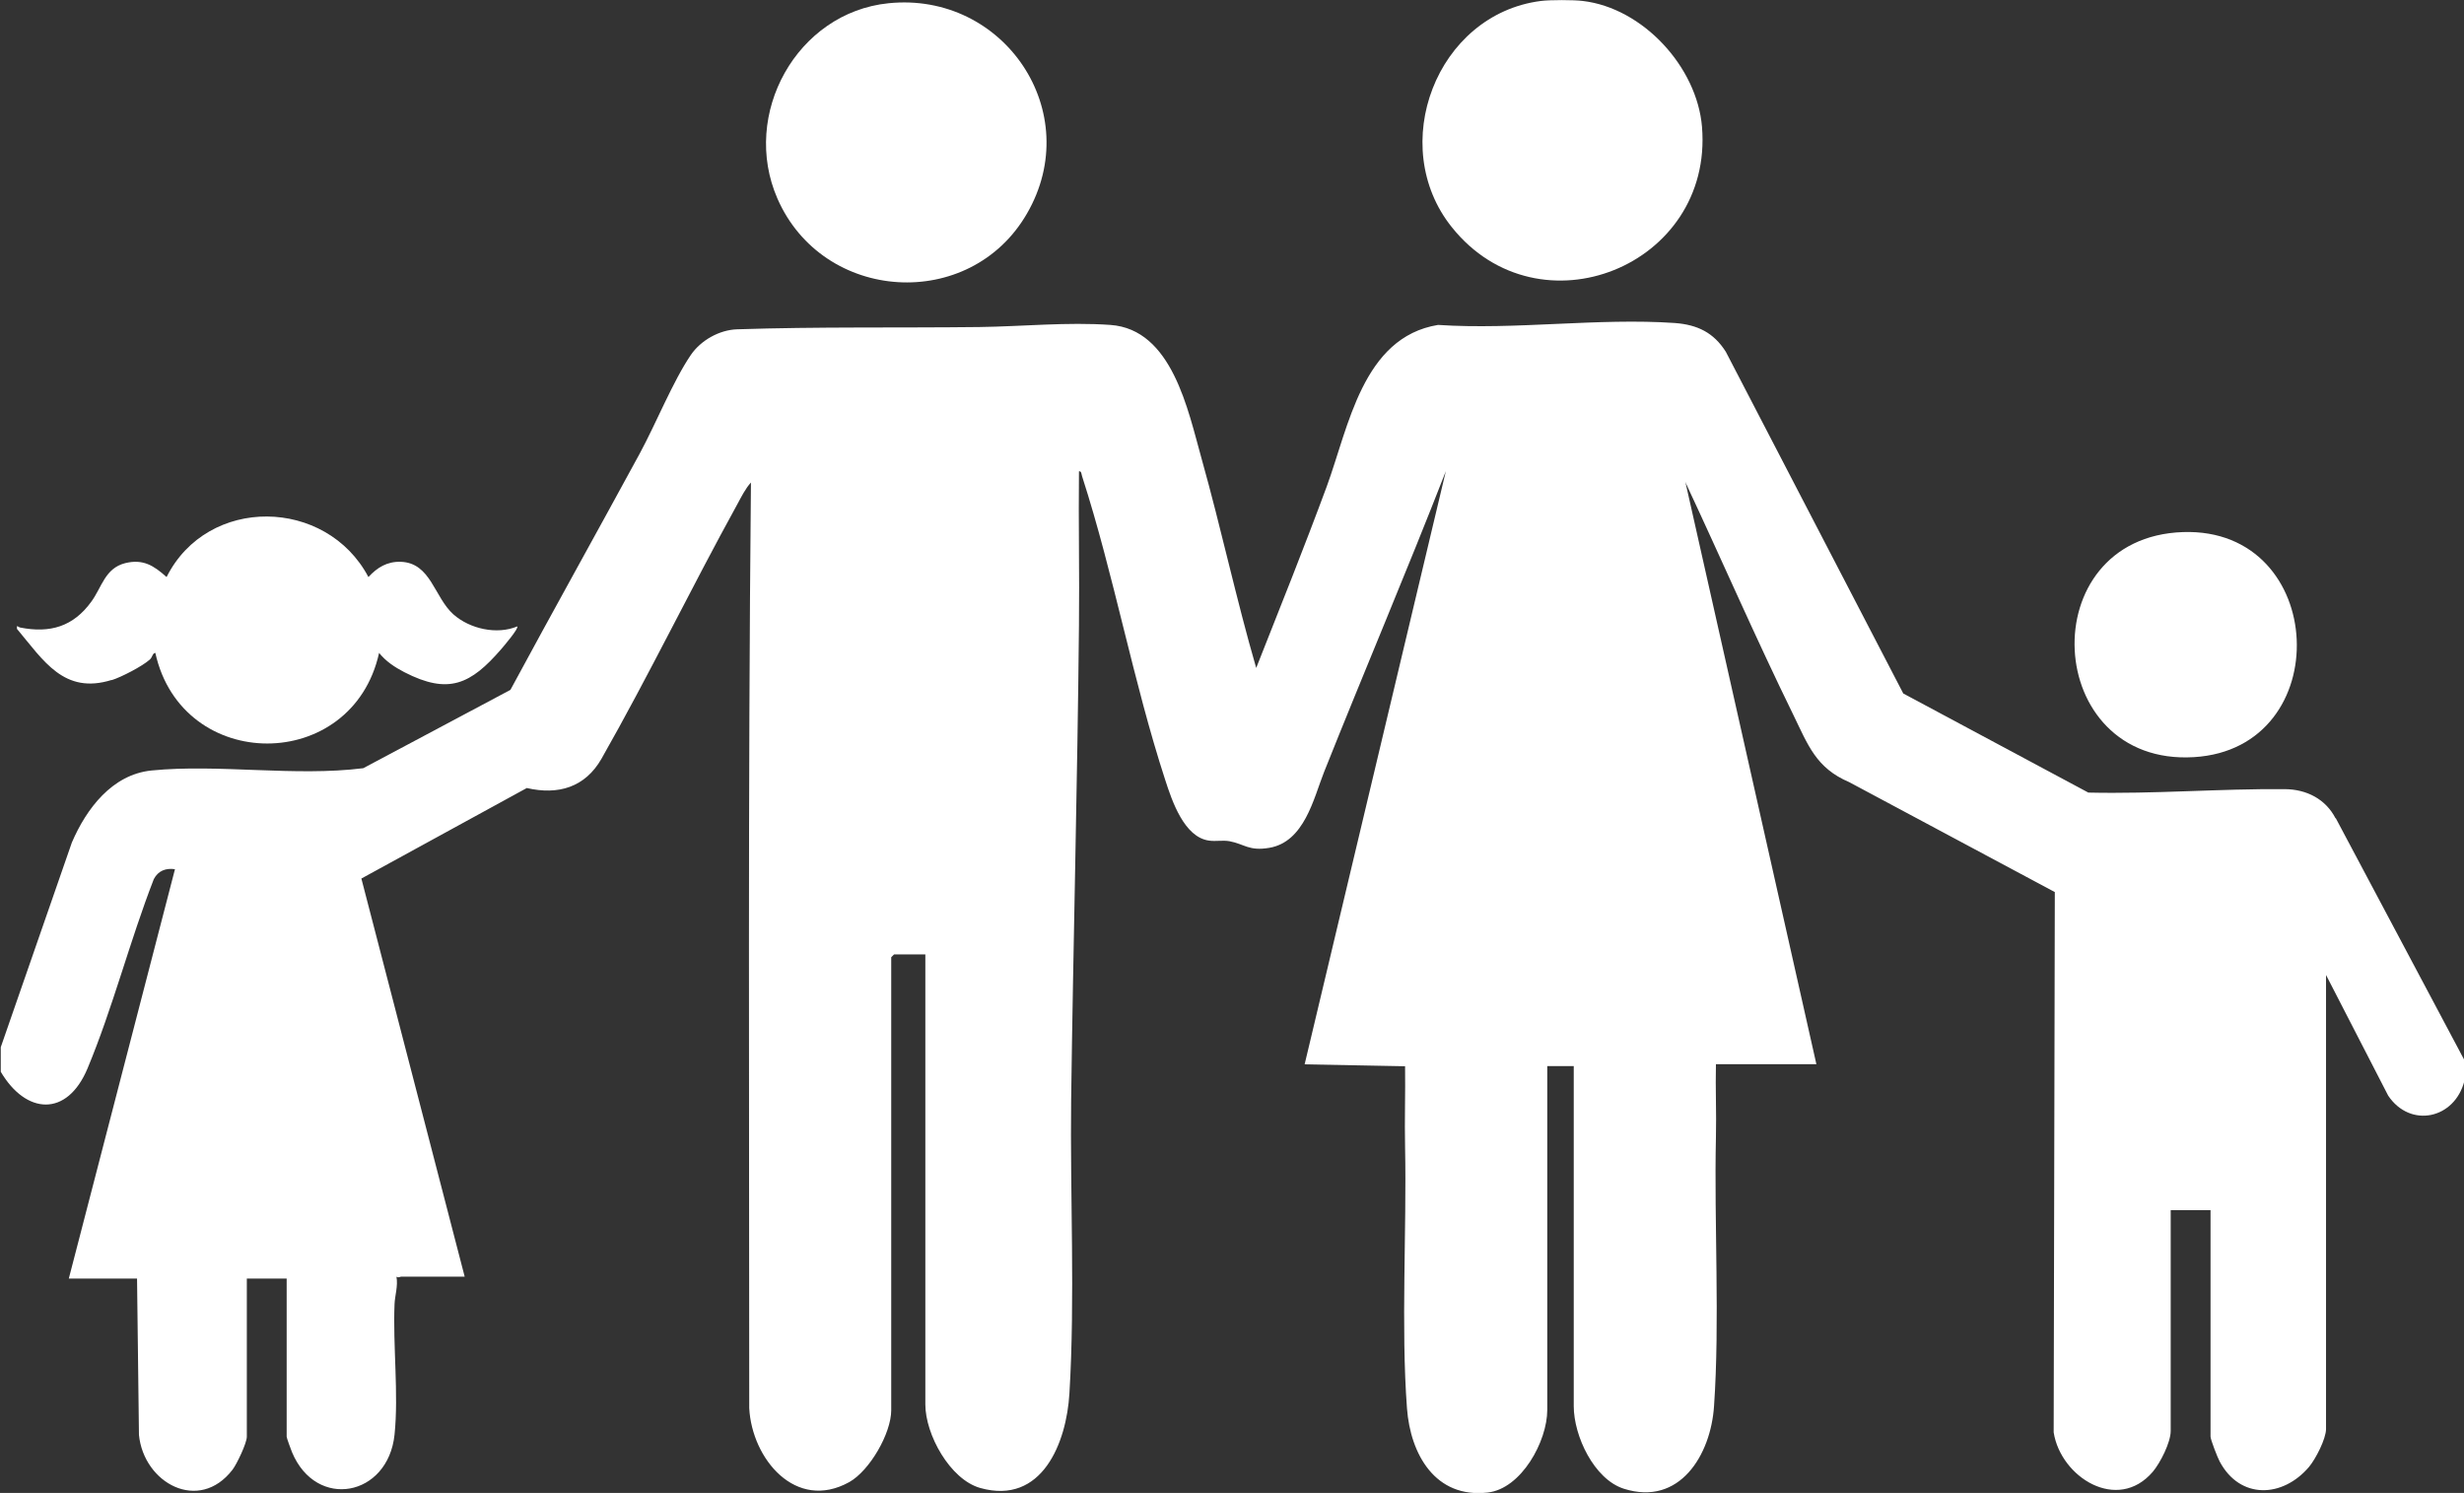
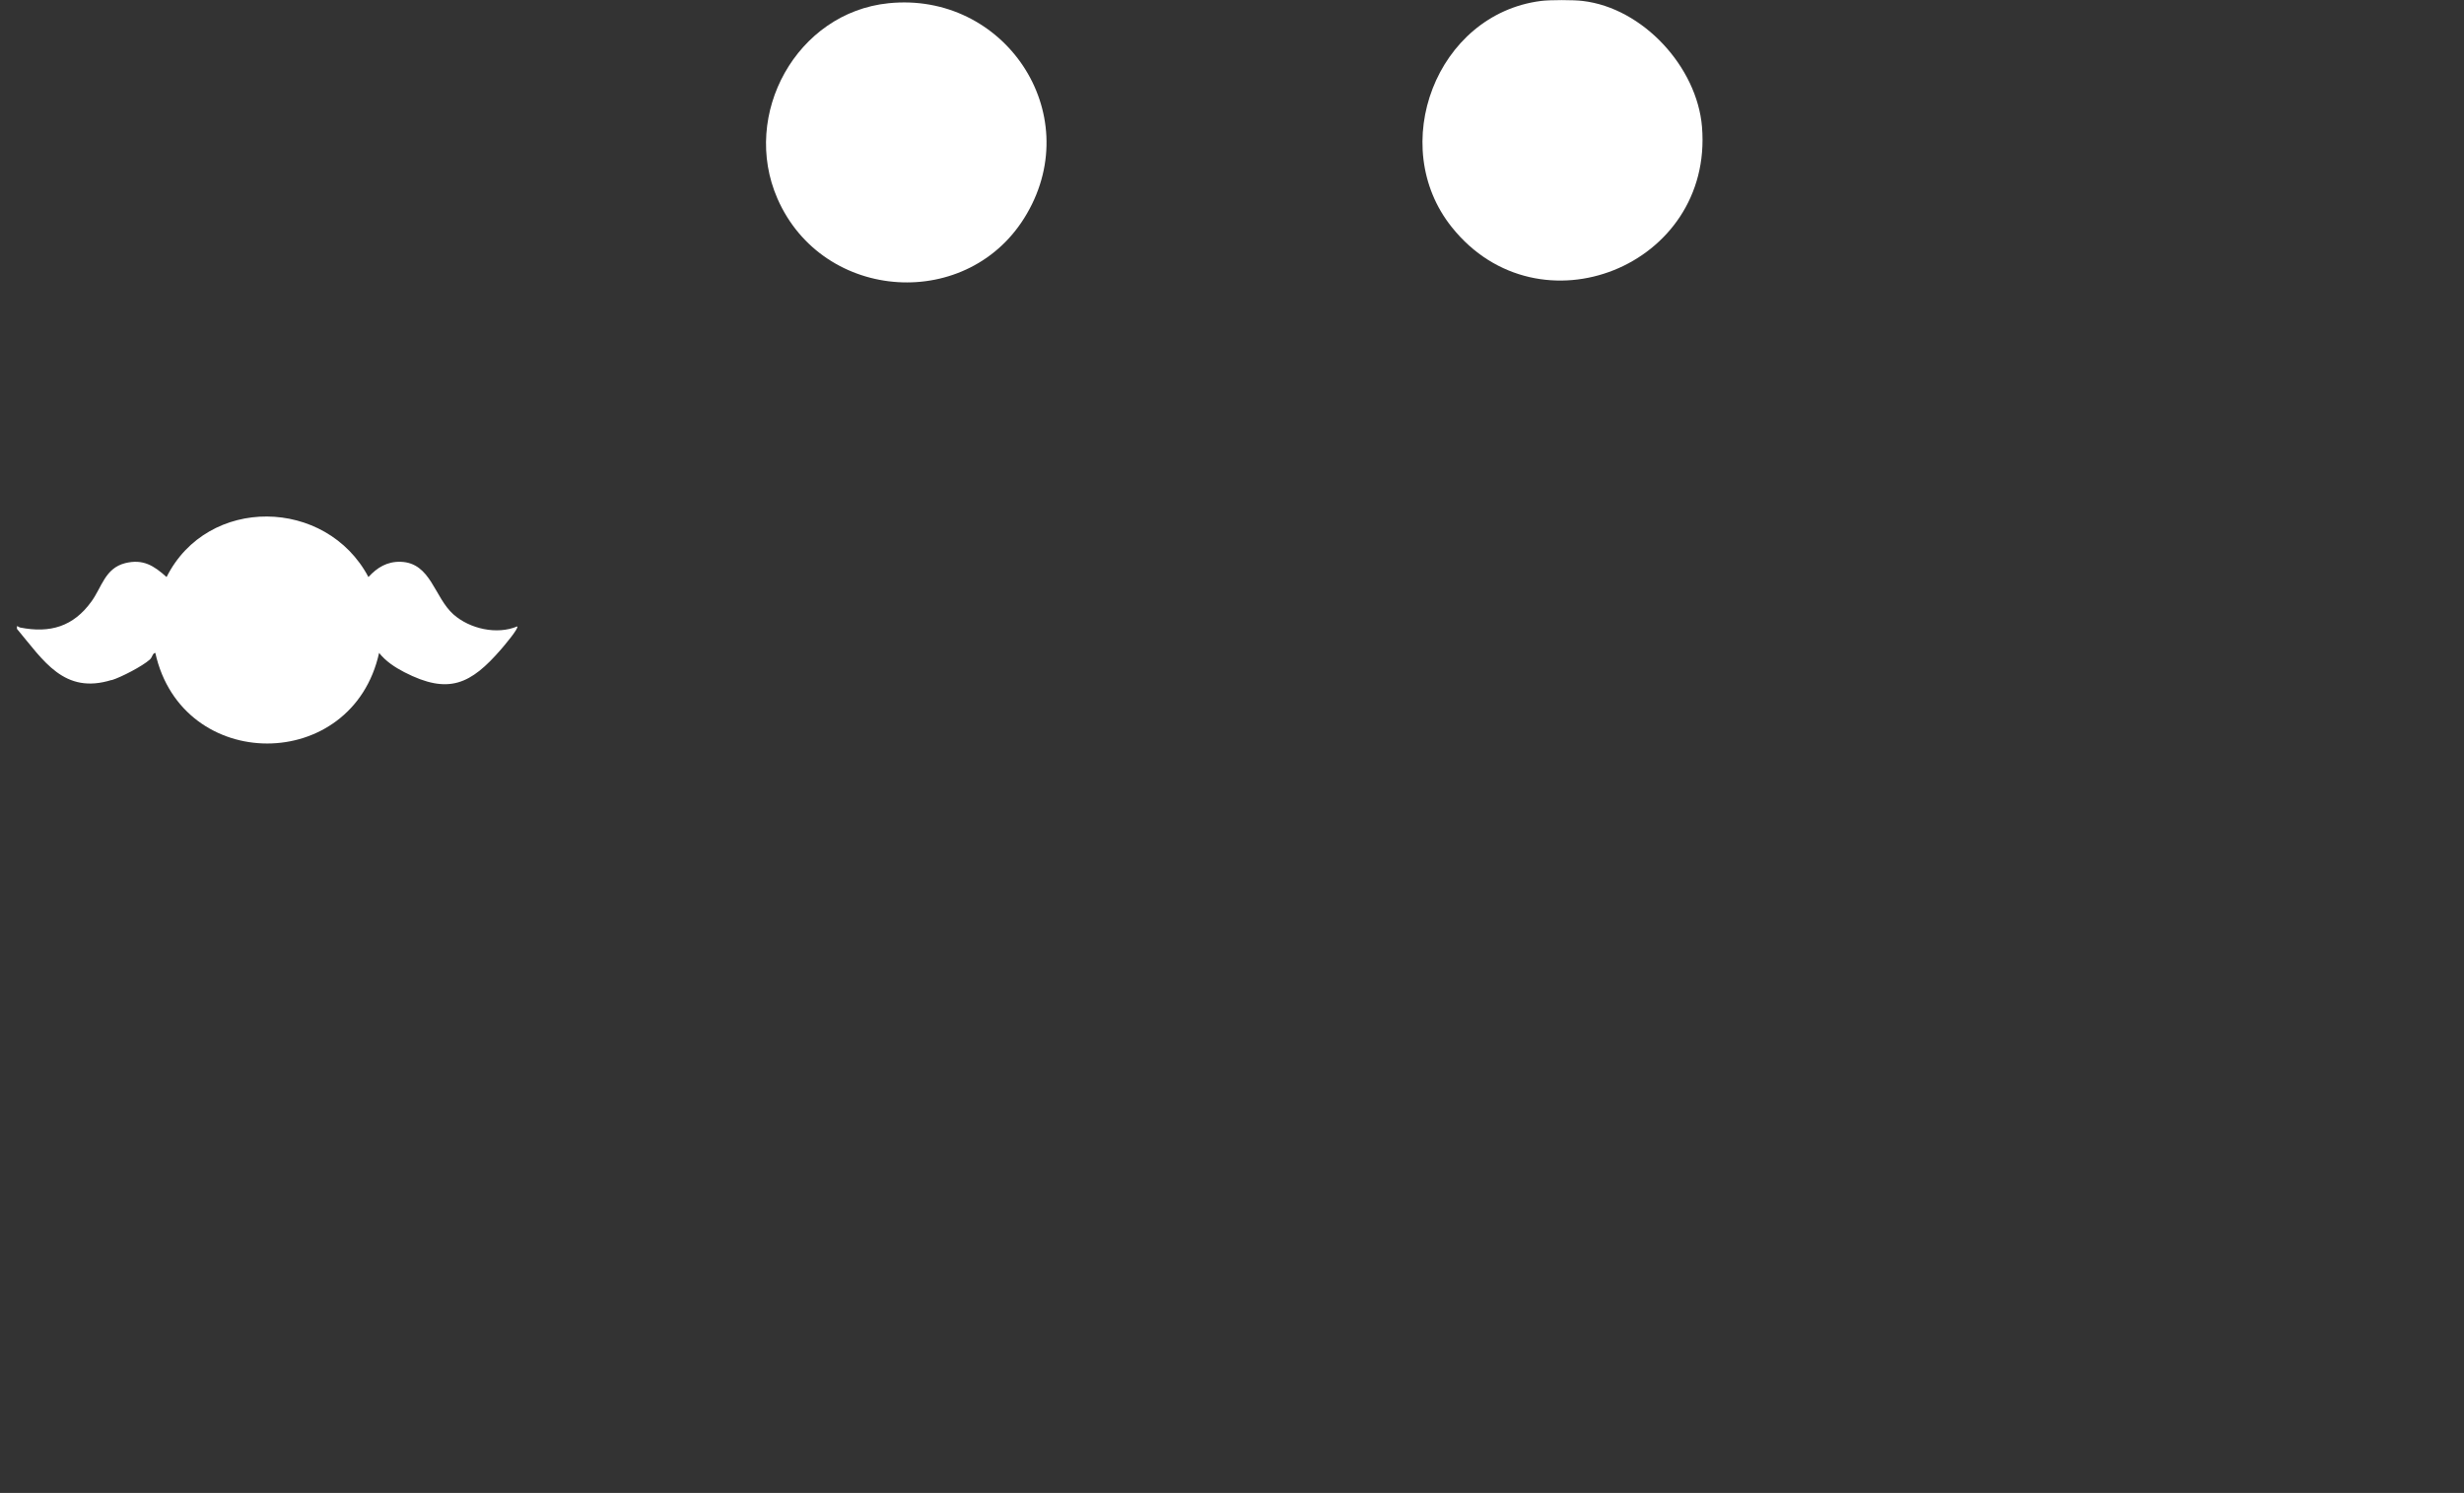
<svg xmlns="http://www.w3.org/2000/svg" id="Ebene_2" data-name="Ebene 2" viewBox="0 0 129.28 78.34">
  <rect x="0" y="0" width="129.28" height="78.34" fill="#333333" stroke="none" />
  <defs>
    <style>
      .cls-1 {
        fill: #fff;
      }
    </style>
  </defs>
  <g id="Ebene_1-2" data-name="Ebene 1">
    <g>
-       <path class="cls-1" d="M122.54,42.94c-.52-1.01-1.52-1.52-2.65-1.53-3.42-.03-6.89.26-10.32.18l-9.71-5.2-9.31-17.93c-.64-1.01-1.49-1.42-2.67-1.51-4.03-.28-8.36.37-12.43.1-3.96.65-4.69,5.35-5.84,8.48-1.18,3.19-2.45,6.36-3.7,9.52-1.05-3.62-1.84-7.33-2.86-10.96-.72-2.57-1.55-6.81-4.79-7.04-2.26-.16-4.61.08-6.86.11-4.24.05-8.52-.02-12.73.12-.93.03-1.9.58-2.42,1.34-.93,1.36-1.85,3.64-2.68,5.17-2.25,4.14-4.55,8.26-6.79,12.41l-7.72,4.11c-3.58.45-7.59-.23-11.11.12-2.07.21-3.42,2.01-4.18,3.78l-3.73,10.74v1.29c1.32,2.24,3.47,2.4,4.55-.17,1.32-3.16,2.23-6.73,3.48-9.94.23-.44.63-.59,1.11-.52l-5.57,21.48h3.58l.1,8.2c.25,2.54,3.15,4.12,4.91,1.83.23-.3.75-1.4.75-1.73v-8.3h2.09v8.3c0,.07.23.68.28.81,1.27,3.05,5.04,2.34,5.38-.92.22-2.14-.09-4.65,0-6.85.02-.46.19-.95.1-1.44.1.08.19,0,.25,0h3.33l-5.42-20.89,8.68-4.75c1.64.38,3.06-.03,3.92-1.54,2.48-4.36,4.7-8.95,7.13-13.36.2-.37.43-.83.71-1.13-.16,16.18-.09,32.38-.09,48.57.14,2.66,2.44,5.44,5.25,3.88,1.07-.6,2.2-2.56,2.2-3.77v-23.77l.15-.15h1.64v23.62c0,1.57,1.29,3.93,2.88,4.38,3.24.91,4.53-2.37,4.68-4.97.3-4.97.03-10.4.09-15.42.11-8.27.33-16.58.41-24.85.03-2.7-.03-5.41,0-8.11.14-.02.13.17.17.28,1.67,5.18,2.67,10.75,4.36,15.93.35,1.08.99,3,2.3,3.17.35.05.71-.03,1.06.03.8.15,1.02.53,2.09.35,1.85-.31,2.33-2.59,2.88-3.98,2.1-5.27,4.33-10.5,6.39-15.79l-7.41,31.13,5.27.1c.02,1.41-.03,2.82,0,4.23.09,4.4-.22,9.43.1,13.72.18,2.42,1.49,4.73,4.23,4.42,1.78-.2,3.13-2.7,3.13-4.33v-18.05h1.39v17.85c0,1.55,1.06,3.83,2.63,4.33,2.93.93,4.56-1.78,4.73-4.33.31-4.47,0-9.55.1-14.12.03-1.28-.03-2.56,0-3.83h5.27l-6.88-30.58s.02.06.03.09c1.89,4.04,3.68,8.16,5.64,12.16.77,1.58,1.19,2.79,2.93,3.53l10.79,5.77-.06,28.35c.37,2.36,3.35,4.23,5.2,2.07.39-.46.94-1.54.94-2.14v-11.59h2.09v11.88c0,.16.37,1.11.48,1.31,1.07,2.01,3.31,1.91,4.69.28.35-.42.89-1.47.89-1.99v-23.82l3.26,6.33c1.16,1.73,3.49,1.23,4-.77v-1.09l-6.75-12.7Z" />
      <path class="cls-1" d="M89.3,6.66c-.26-3.15-3.1-6.24-6.26-6.61-.48-.06-1.72-.06-2.19,0-5.49.7-8.11,7.6-4.67,11.88,4.57,5.7,13.72,2.04,13.12-5.27Z" />
      <path class="cls-1" d="M53.88,11.21c3.09-5.32-1.2-11.66-7.26-11.04-4.82.49-7.76,5.83-5.83,10.25,2.39,5.47,10.1,5.96,13.09.79Z" />
      <path class="cls-1" d="M5.86,35.69c.51-.16,1.61-.73,2-1.08.14-.12.14-.34.29-.35,1.4,6.34,10.34,6.34,11.74,0,.35.44.82.75,1.32,1.01,2.33,1.2,3.49.64,5.09-1.21.13-.15.93-1.09.84-1.19-1.07.45-2.49.13-3.35-.63-1.01-.9-1.18-2.71-2.77-2.76-.71-.02-1.23.3-1.69.8-2.21-4.18-8.44-4.29-10.59,0-.67-.6-1.23-.96-2.17-.73-1.06.27-1.22,1.25-1.77,2.01-.95,1.32-2.17,1.68-3.74,1.37-.13-.03-.19-.18-.17.07,1.4,1.67,2.47,3.46,4.97,2.68Z" />
-       <path class="cls-1" d="M115.11,39.73c7.52-.45,7.05-12.06-.57-11.81-7.97.27-7.38,12.29.57,11.81Z" />
    </g>
  </g>
</svg>